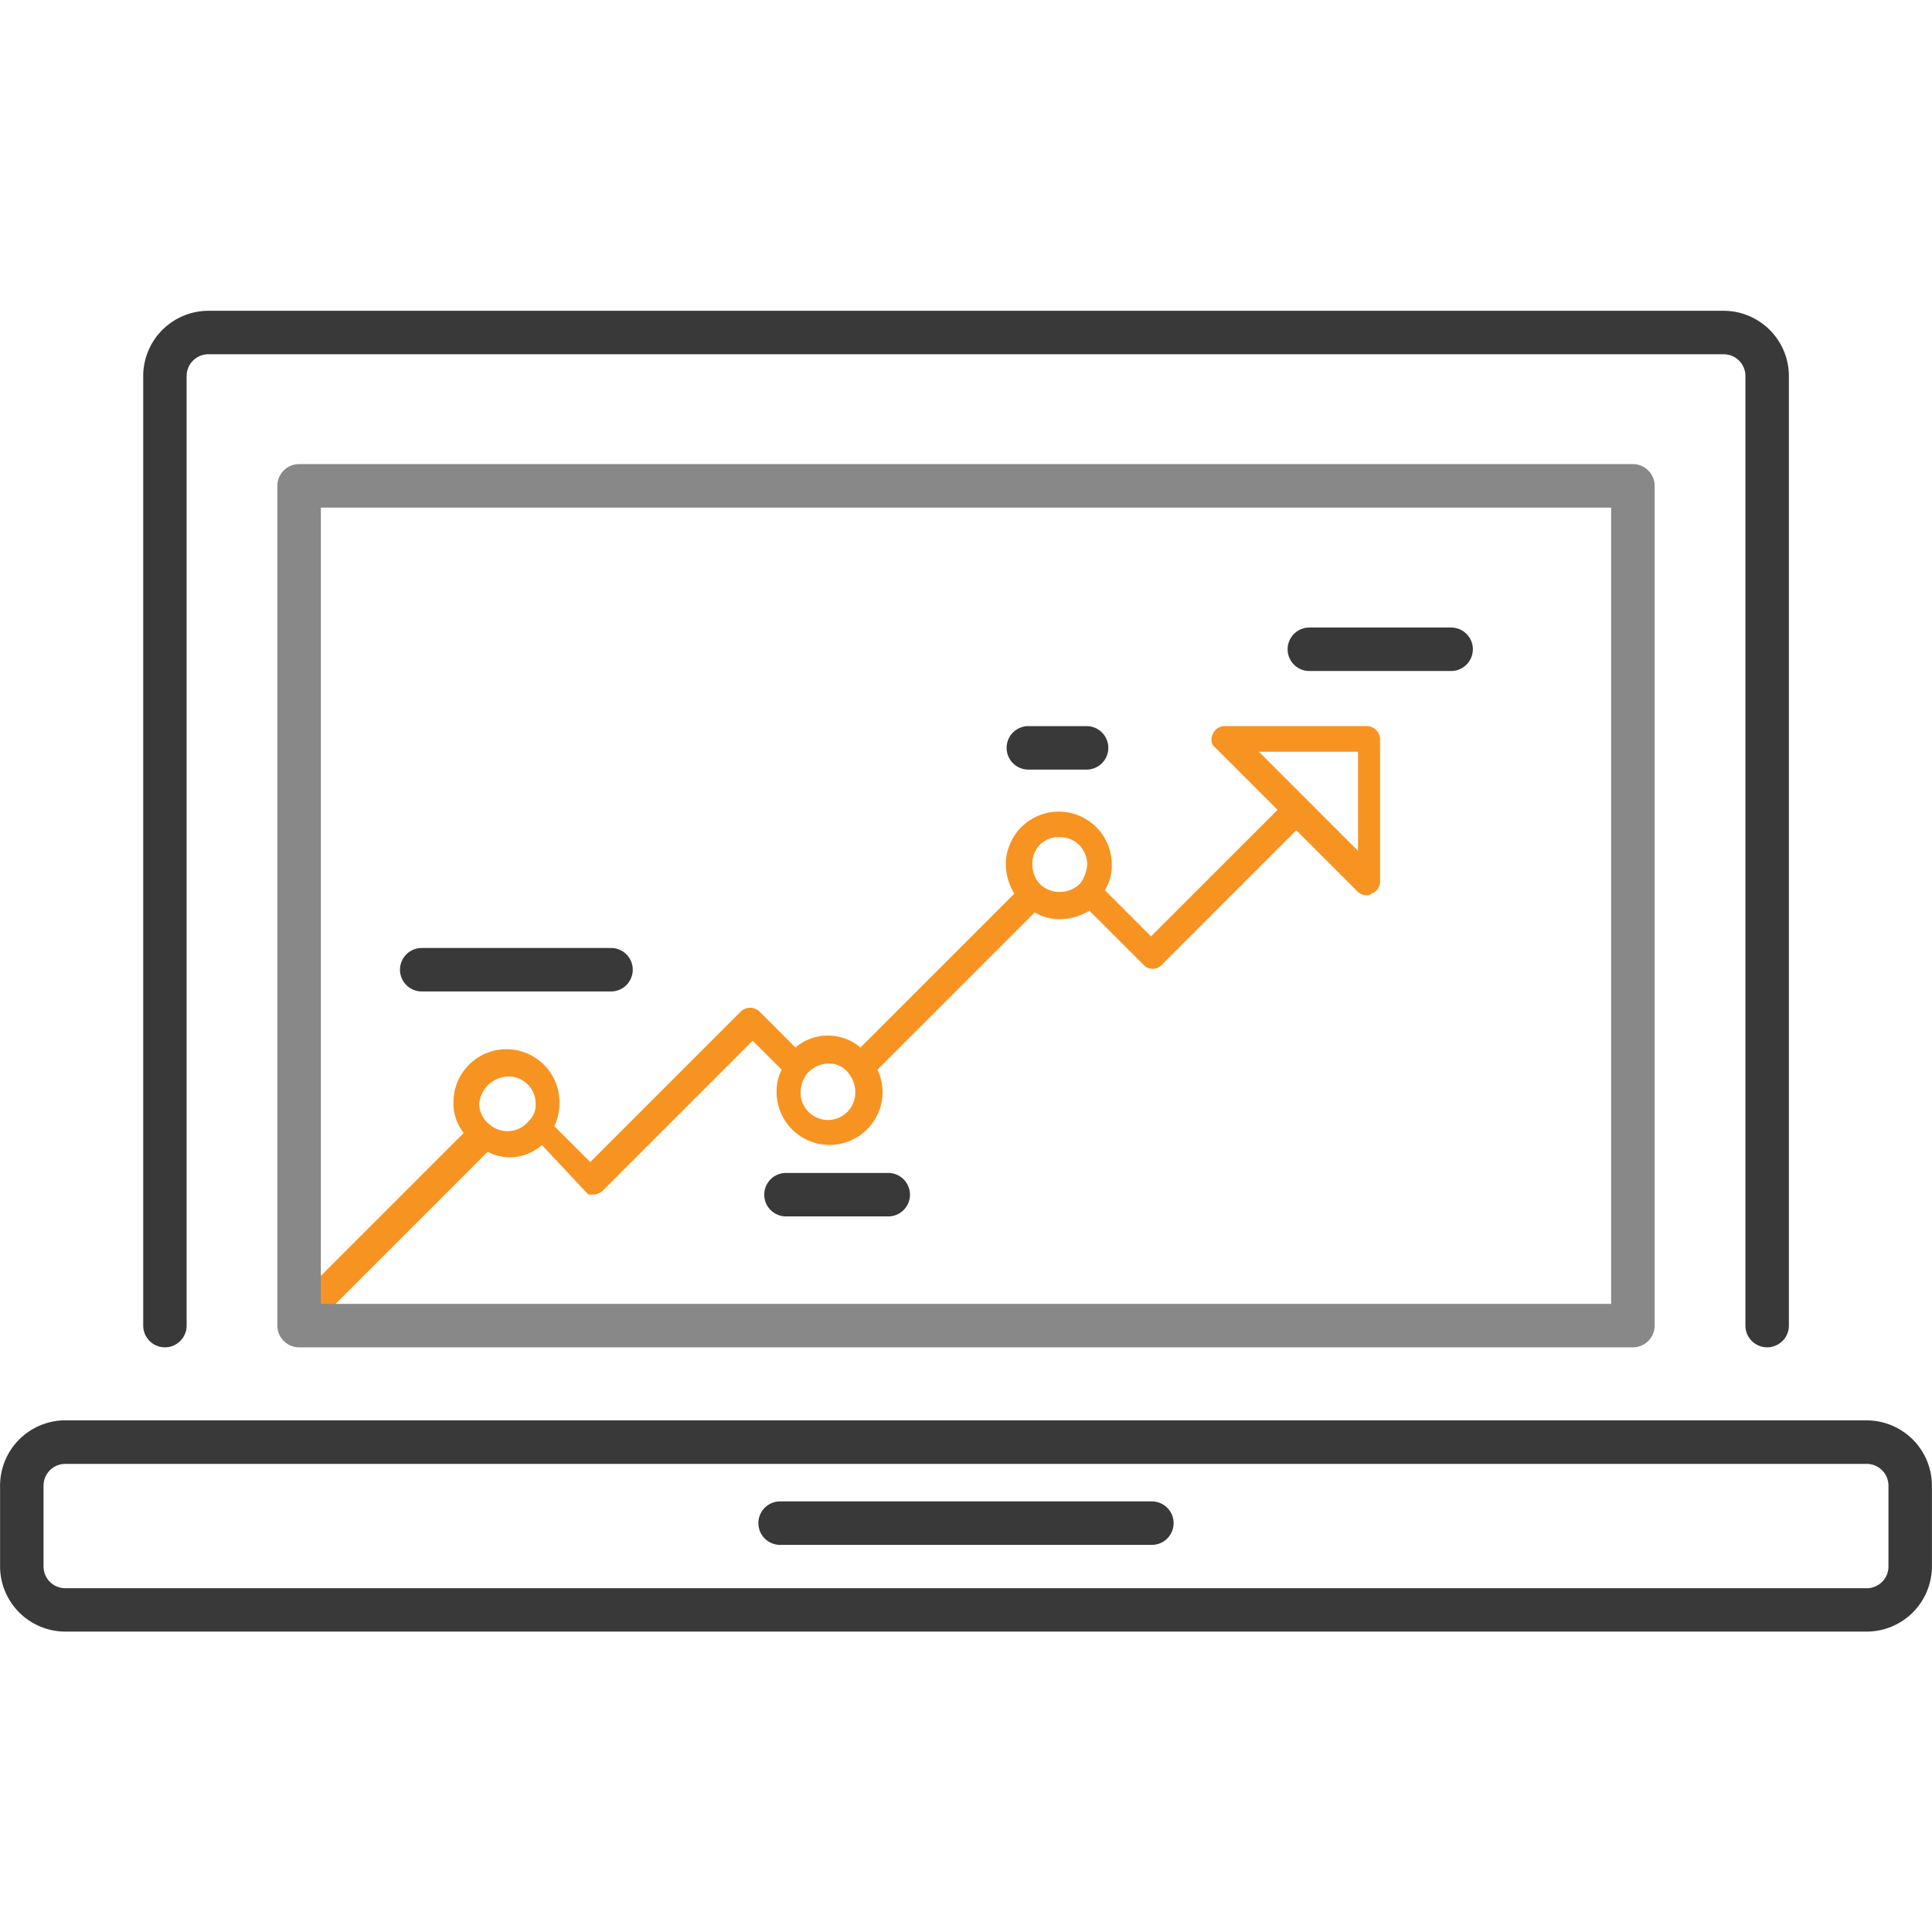
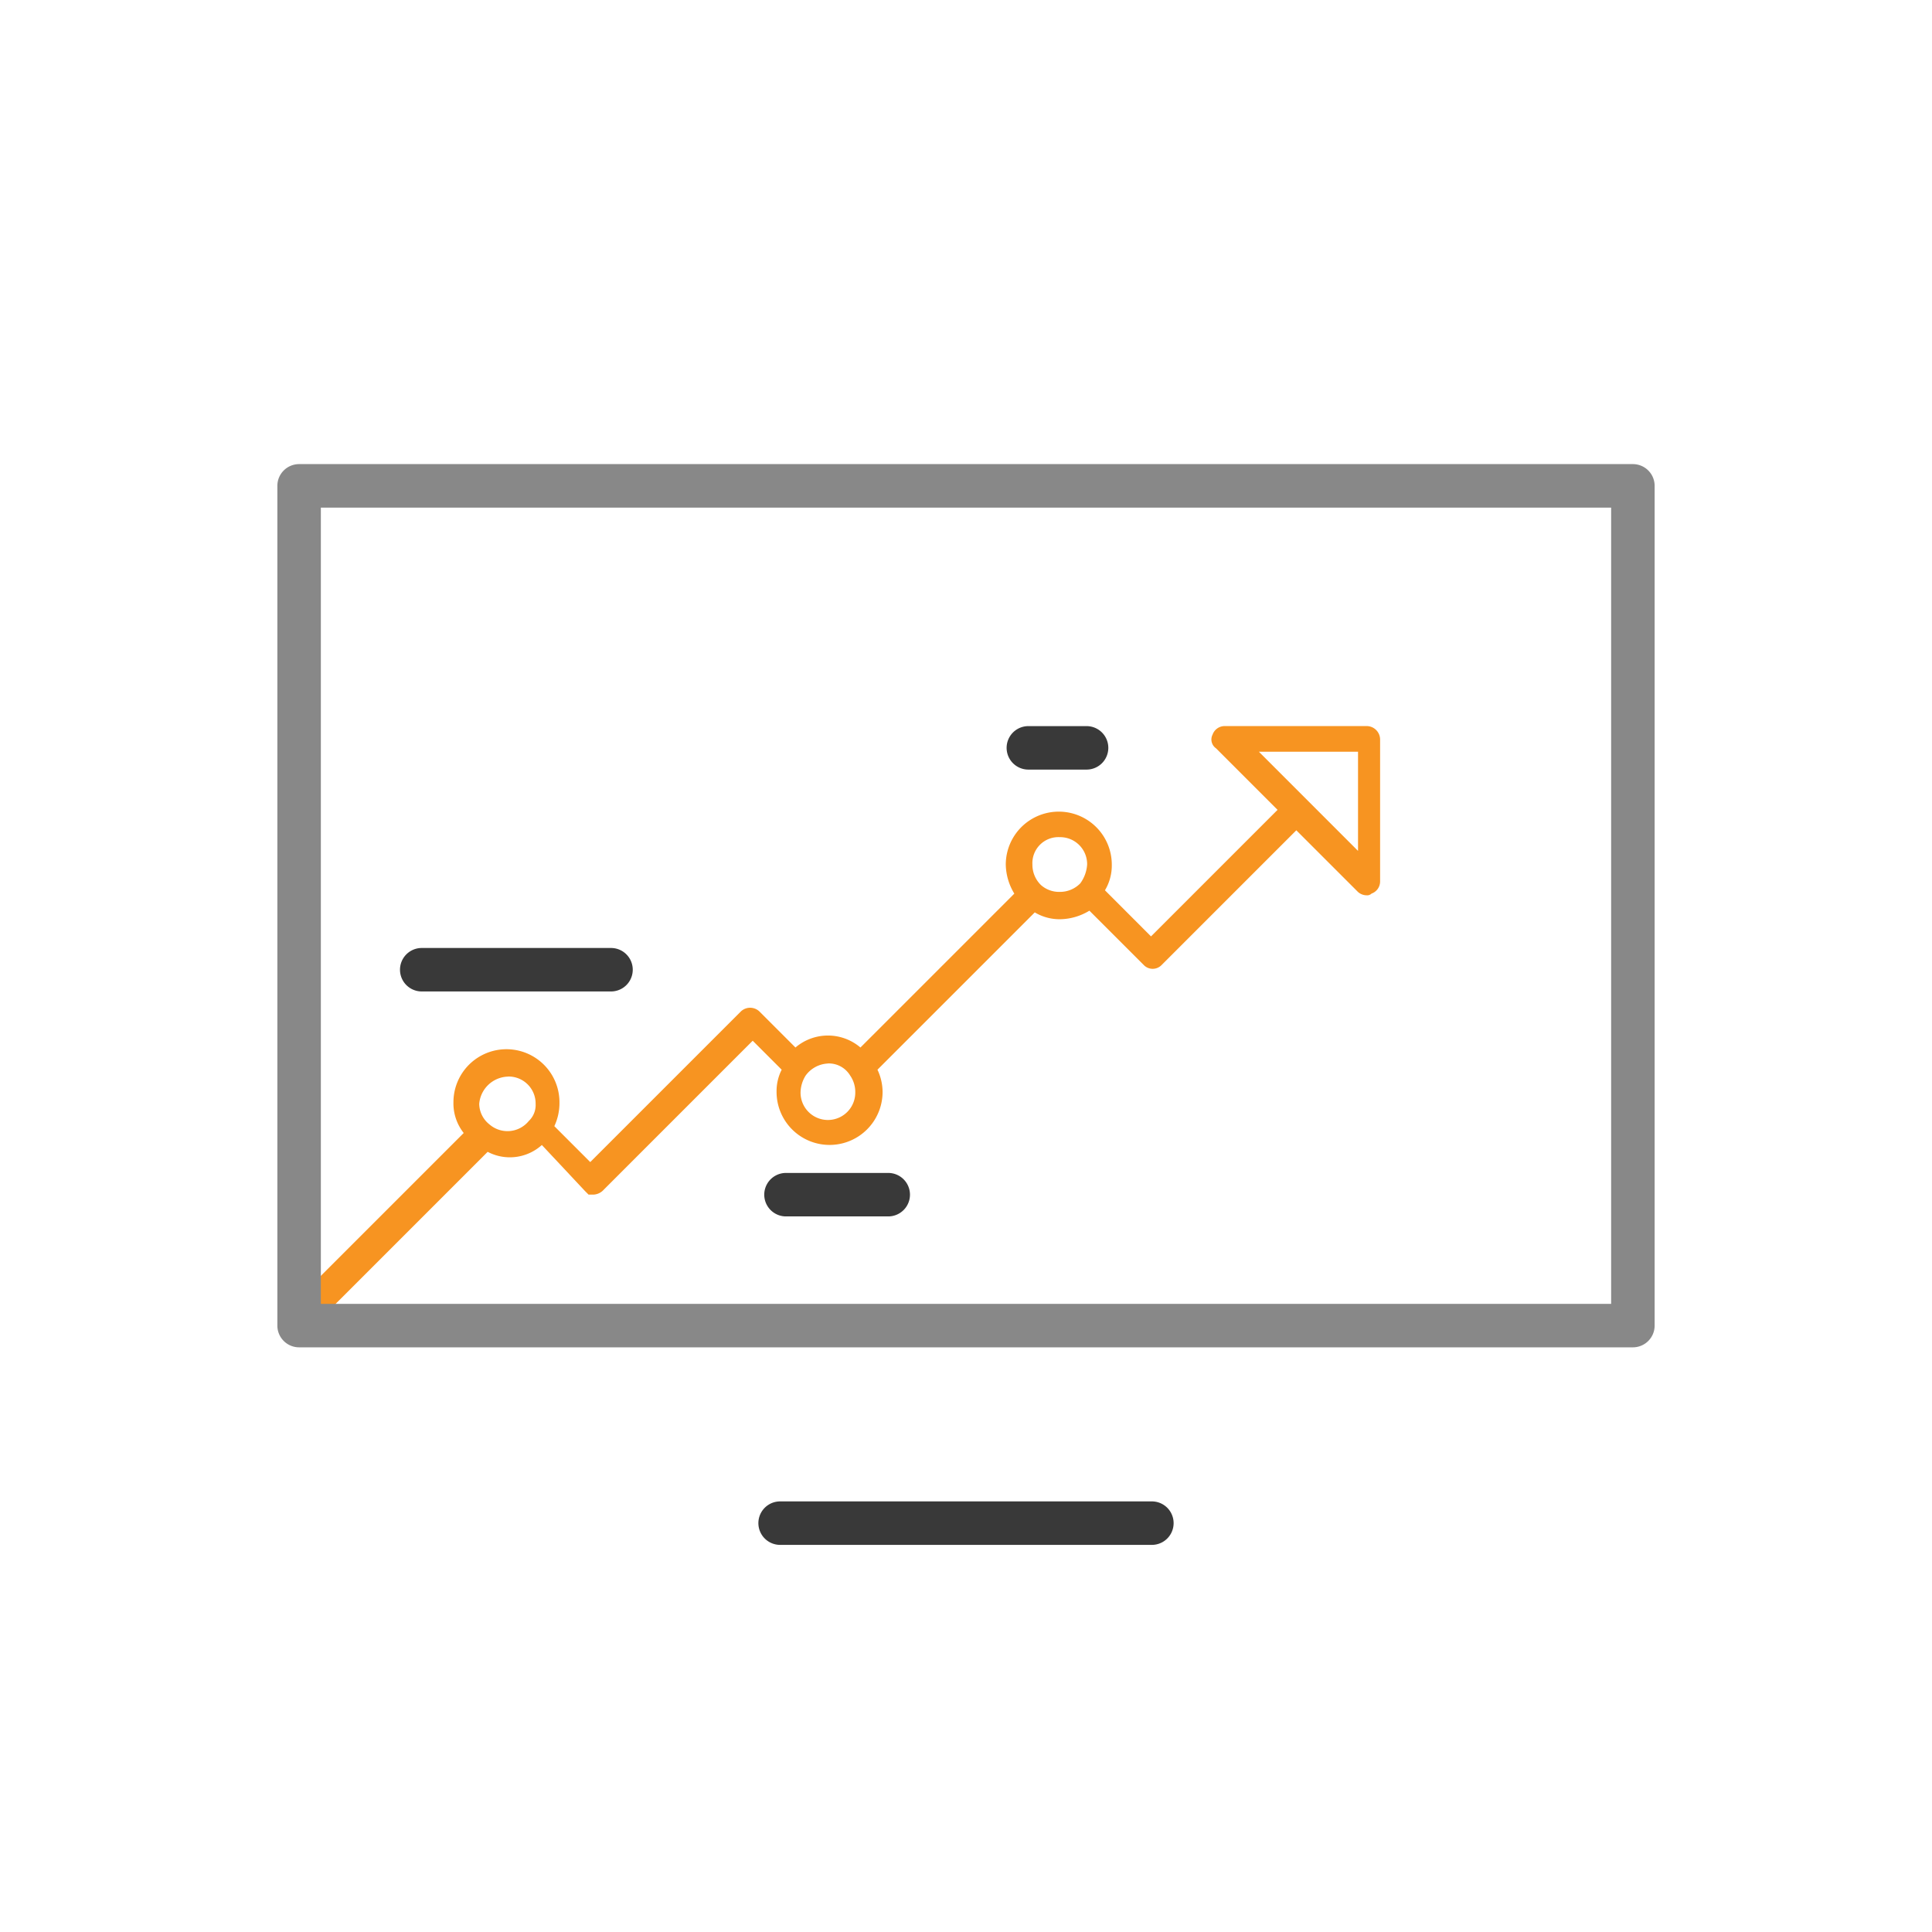
<svg xmlns="http://www.w3.org/2000/svg" width="80" height="80" viewBox="0 0 80 80">
  <defs>
    <clipPath id="clip-path">
      <rect id="Rectangle_3115" data-name="Rectangle 3115" width="80" height="80" transform="translate(413 955)" fill="#393939" stroke="#707070" stroke-width="1" />
    </clipPath>
  </defs>
  <g id="Mask_Group_3047" data-name="Mask Group 3047" transform="translate(-413 -955)" clip-path="url(#clip-path)">
    <g id="_2689600" data-name="2689600" transform="translate(413 967.867)">
      <path id="Path_18714" data-name="Path 18714" d="M44.9,67.911a.541.541,0,0,0,.354-.142l6.939-6.939a1.976,1.976,0,0,0,2.244-.283l1.792,1.912h0l.071.071.071.071h.212a.612.612,0,0,0,.425-.212l6.16-6.16,1.2,1.2a1.96,1.96,0,0,0-.212.92,2.195,2.195,0,1,0,4.39,0,2.18,2.18,0,0,0-.212-.92l6.514-6.514a2,2,0,0,0,1.062.283,2.387,2.387,0,0,0,1.2-.354l2.266,2.266h0a.513.513,0,0,0,.708,0l5.594-5.594,2.549,2.549a.541.541,0,0,0,.354.142.26.26,0,0,0,.212-.071.532.532,0,0,0,.354-.5V43.766a.558.558,0,0,0-.566-.566H82.71a.532.532,0,0,0-.5.354.444.444,0,0,0,.142.566l2.549,2.549-5.24,5.24L77.754,50a2,2,0,0,0,.283-1.062,2.195,2.195,0,1,0-4.39,0,2.387,2.387,0,0,0,.354,1.2l-6.372,6.372a2.074,2.074,0,0,0-2.691,0l-1.487-1.487a.556.556,0,0,0-.779,0l-6.231,6.231-1.487-1.487a2.262,2.262,0,0,0,.212-.991,2.195,2.195,0,1,0-4.39,0,1.977,1.977,0,0,0,.425,1.274l-6.868,6.868a.556.556,0,0,0,0,.779A1.414,1.414,0,0,0,44.9,67.911ZM88.233,44.333v4.036L86.18,46.315h0l-2.053-2.053h4.107ZM75.883,47.8a1.118,1.118,0,0,1,1.133,1.133,1.485,1.485,0,0,1-.283.779,1.173,1.173,0,0,1-.85.354,1.132,1.132,0,0,1-.779-.283,1.173,1.173,0,0,1-.354-.85A1.077,1.077,0,0,1,75.883,47.8Zm-9.6,9.37a1.032,1.032,0,0,1,.92.5,1.2,1.2,0,0,1,.212.708,1.133,1.133,0,0,1-2.266,0,1.366,1.366,0,0,1,.212-.708A1.21,1.21,0,0,1,66.284,57.173Zm-13.237.542a1.118,1.118,0,0,1,1.133,1.133.909.909,0,0,1-.283.708,1.138,1.138,0,0,1-1.628.142,1.107,1.107,0,0,1-.425-.85A1.231,1.231,0,0,1,53.047,57.715Z" transform="translate(-32 -26.002)" fill="#f79421" />
      <path id="Path_18657" data-name="Path 18657" d="M73.741,61.7H18.511a.9.9,0,0,1-.9-.9V26.028a.9.9,0,0,1,.9-.9h55.23a.9.9,0,0,1,.9.9V60.8a.9.9,0,0,1-.9.9ZM19.412,59.9H72.84V26.929H19.412Z" transform="translate(-6.126 -18.777)" fill="#888" />
-       <path id="Path_18658" data-name="Path 18658" d="M12.954,61.7a.9.9,0,0,0,.9-.9V21.479a.9.9,0,0,1,.9-.9H77.5a.9.9,0,0,1,.9.9V60.8a.9.9,0,1,0,1.8,0V21.479a2.706,2.706,0,0,0-2.7-2.7H14.756a2.706,2.706,0,0,0-2.7,2.7V60.8a.9.9,0,0,0,.9.9Z" transform="translate(-6.126 -18.777)" fill="#393939" />
-       <path id="Path_18659" data-name="Path 18659" d="M83.423,64.723H8.829a2.706,2.706,0,0,0-2.7,2.7v3.348a2.706,2.706,0,0,0,2.7,2.7H83.423a2.706,2.706,0,0,0,2.7-2.7V67.425a2.706,2.706,0,0,0-2.7-2.7Zm.9,6.052a.9.9,0,0,1-.9.9H8.829a.9.9,0,0,1-.9-.9V67.427a.9.9,0,0,1,.9-.9H83.423a.9.9,0,0,1,.9.9Z" transform="translate(-6.126 -18.777)" fill="#393939" />
      <path id="Path_18660" data-name="Path 18660" d="M53.823,69.88H38.429a.9.9,0,0,1,0-1.8H53.823a.9.9,0,0,1,0,1.8Z" transform="translate(-6.126 -18.777)" fill="#393939" />
      <path id="Path_18664" data-name="Path 18664" d="M57.427,33.964H49.589a.9.9,0,1,1,0-1.8h7.838a.9.9,0,1,1,0,1.8Z" transform="translate(-32.126 -5.777)" fill="#393939" />
      <path id="Path_18666" data-name="Path 18666" d="M53.823,39.279H49.589a.9.9,0,1,1,0-1.8h4.234a.9.9,0,0,1,0,1.8Z" transform="translate(-17.043 -1.777)" fill="#393939" />
      <path id="Path_18668" data-name="Path 18668" d="M52,44.595H49.589a.9.9,0,1,1,0-1.8H52a.9.9,0,0,1,0,1.8Z" transform="translate(-7.007 -25.595)" fill="#393939" />
-       <path id="Path_18669" data-name="Path 18669" d="M55.459,50.586h-5.87a.9.9,0,0,1,0-1.8h5.87a.9.9,0,0,1,0,1.8Z" transform="translate(4.629 -35.668)" fill="#393939" />
    </g>
  </g>
</svg>